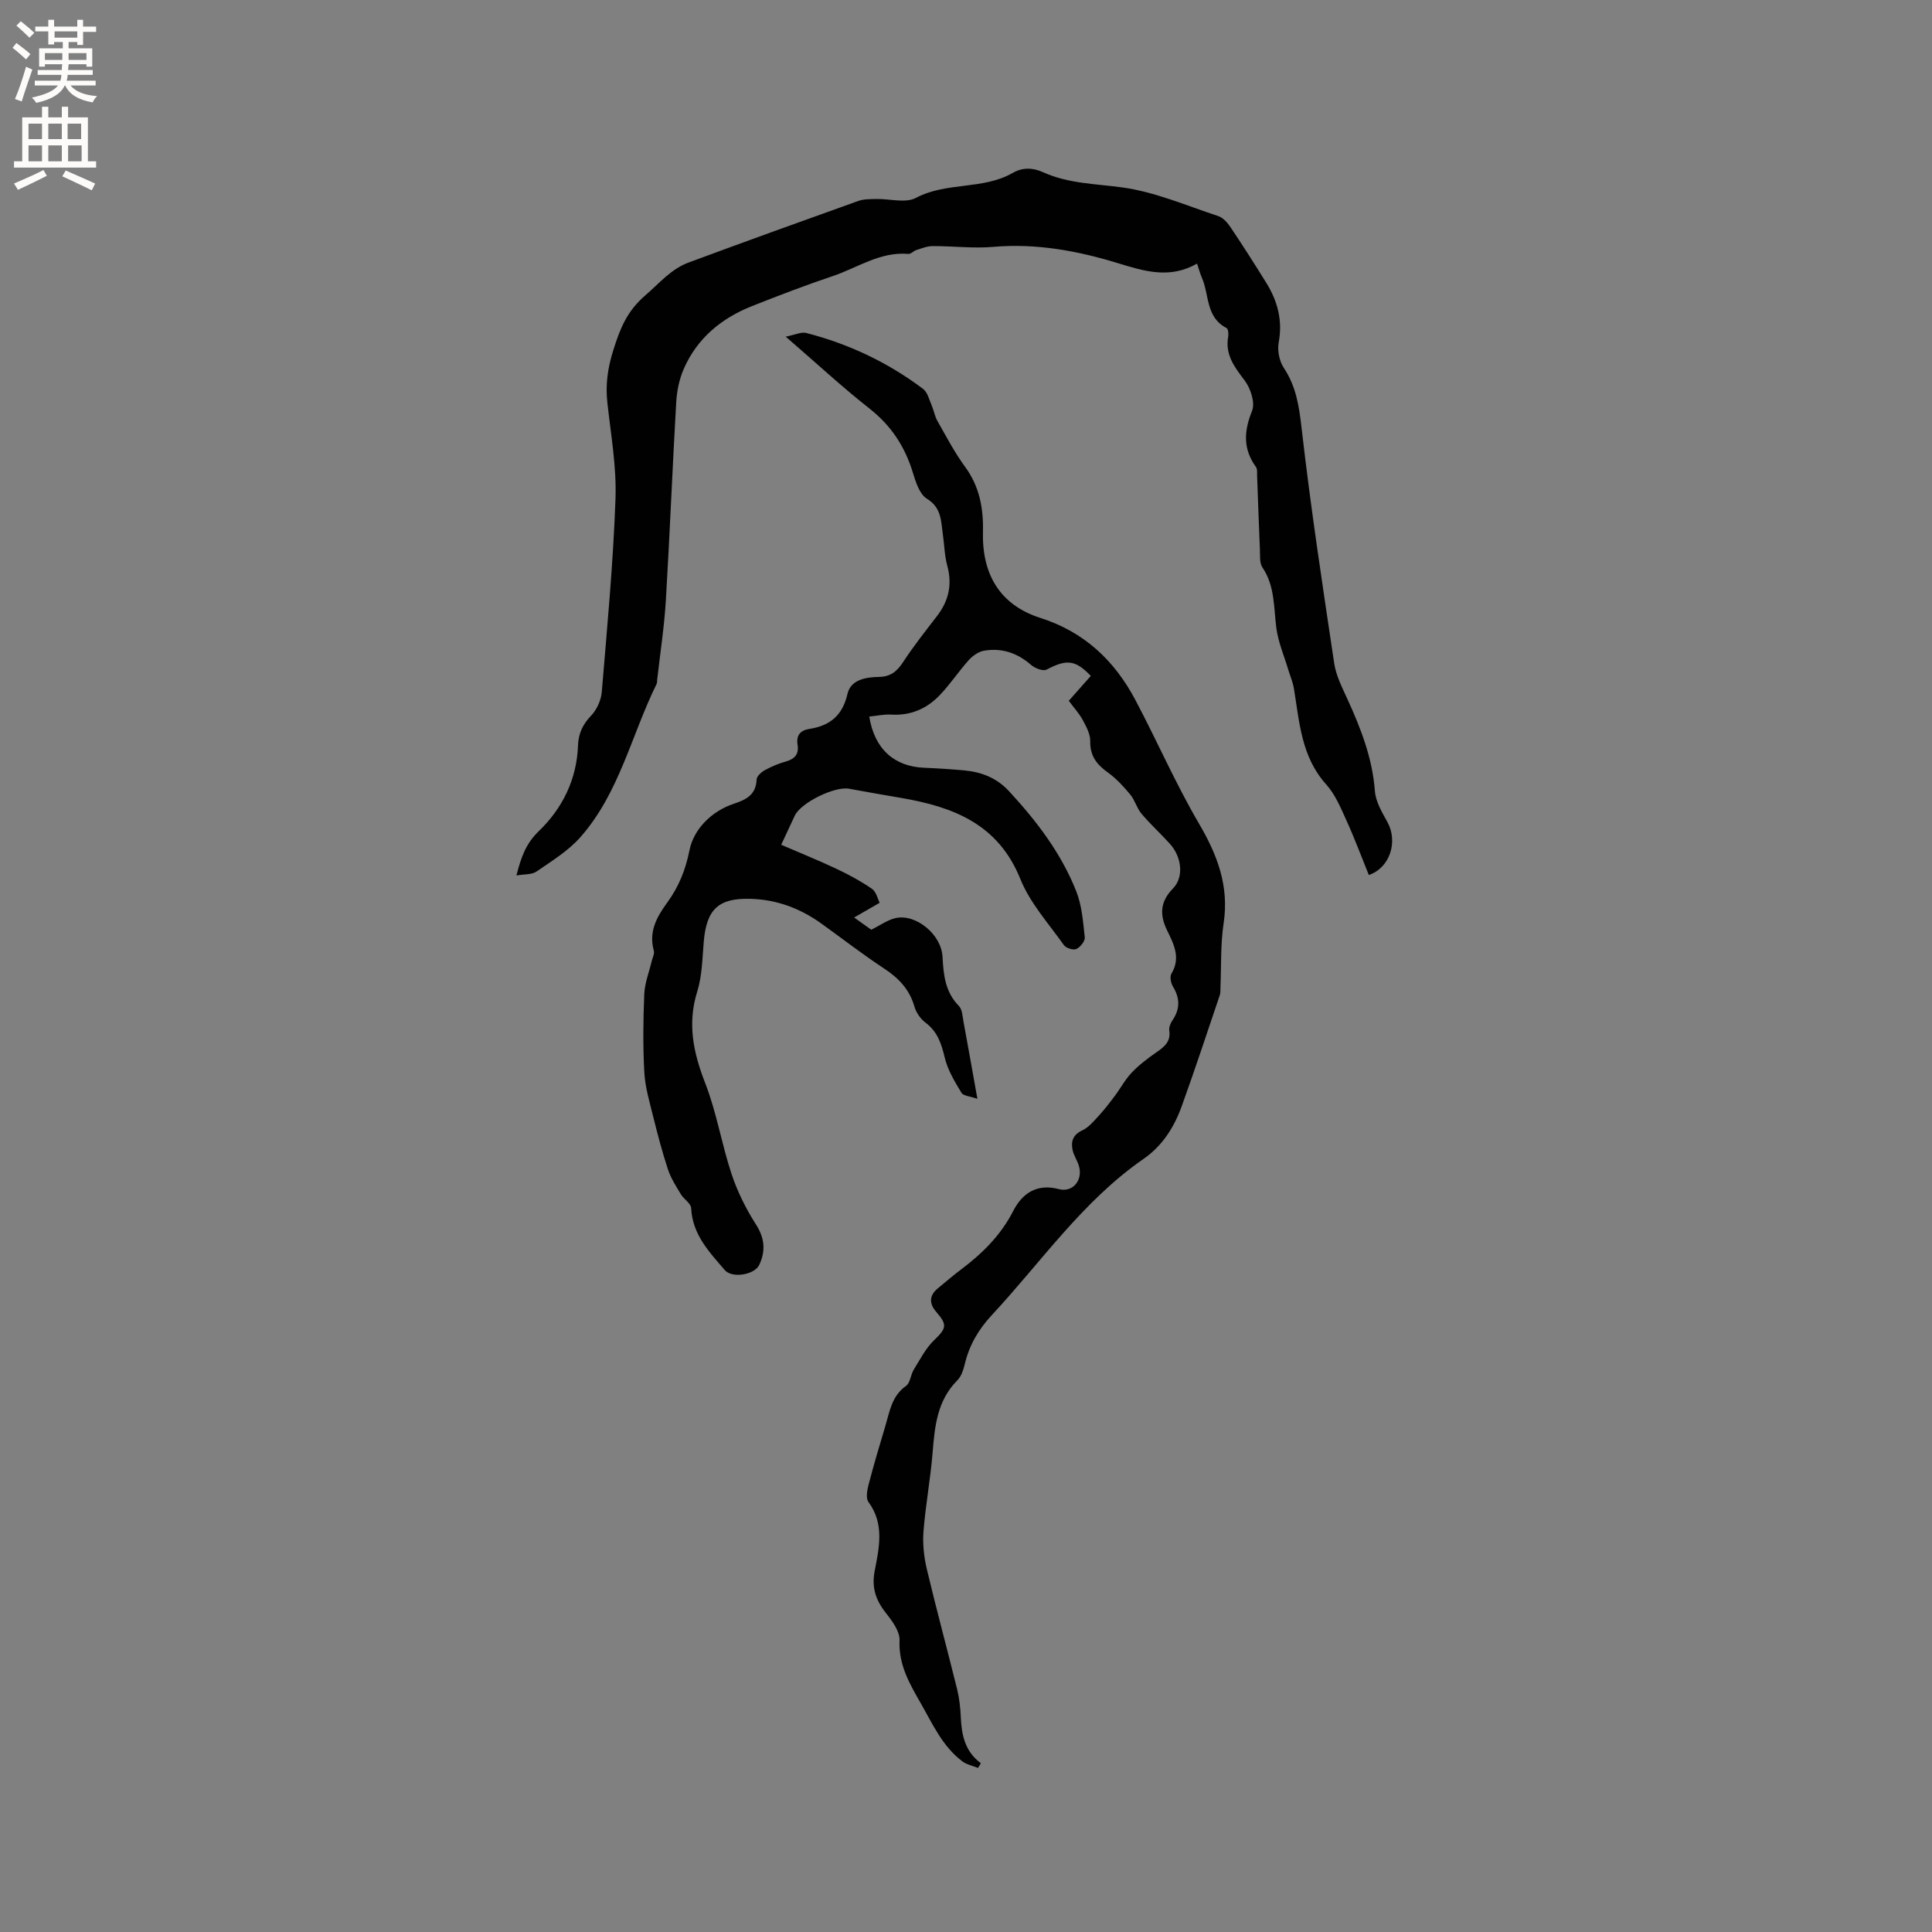
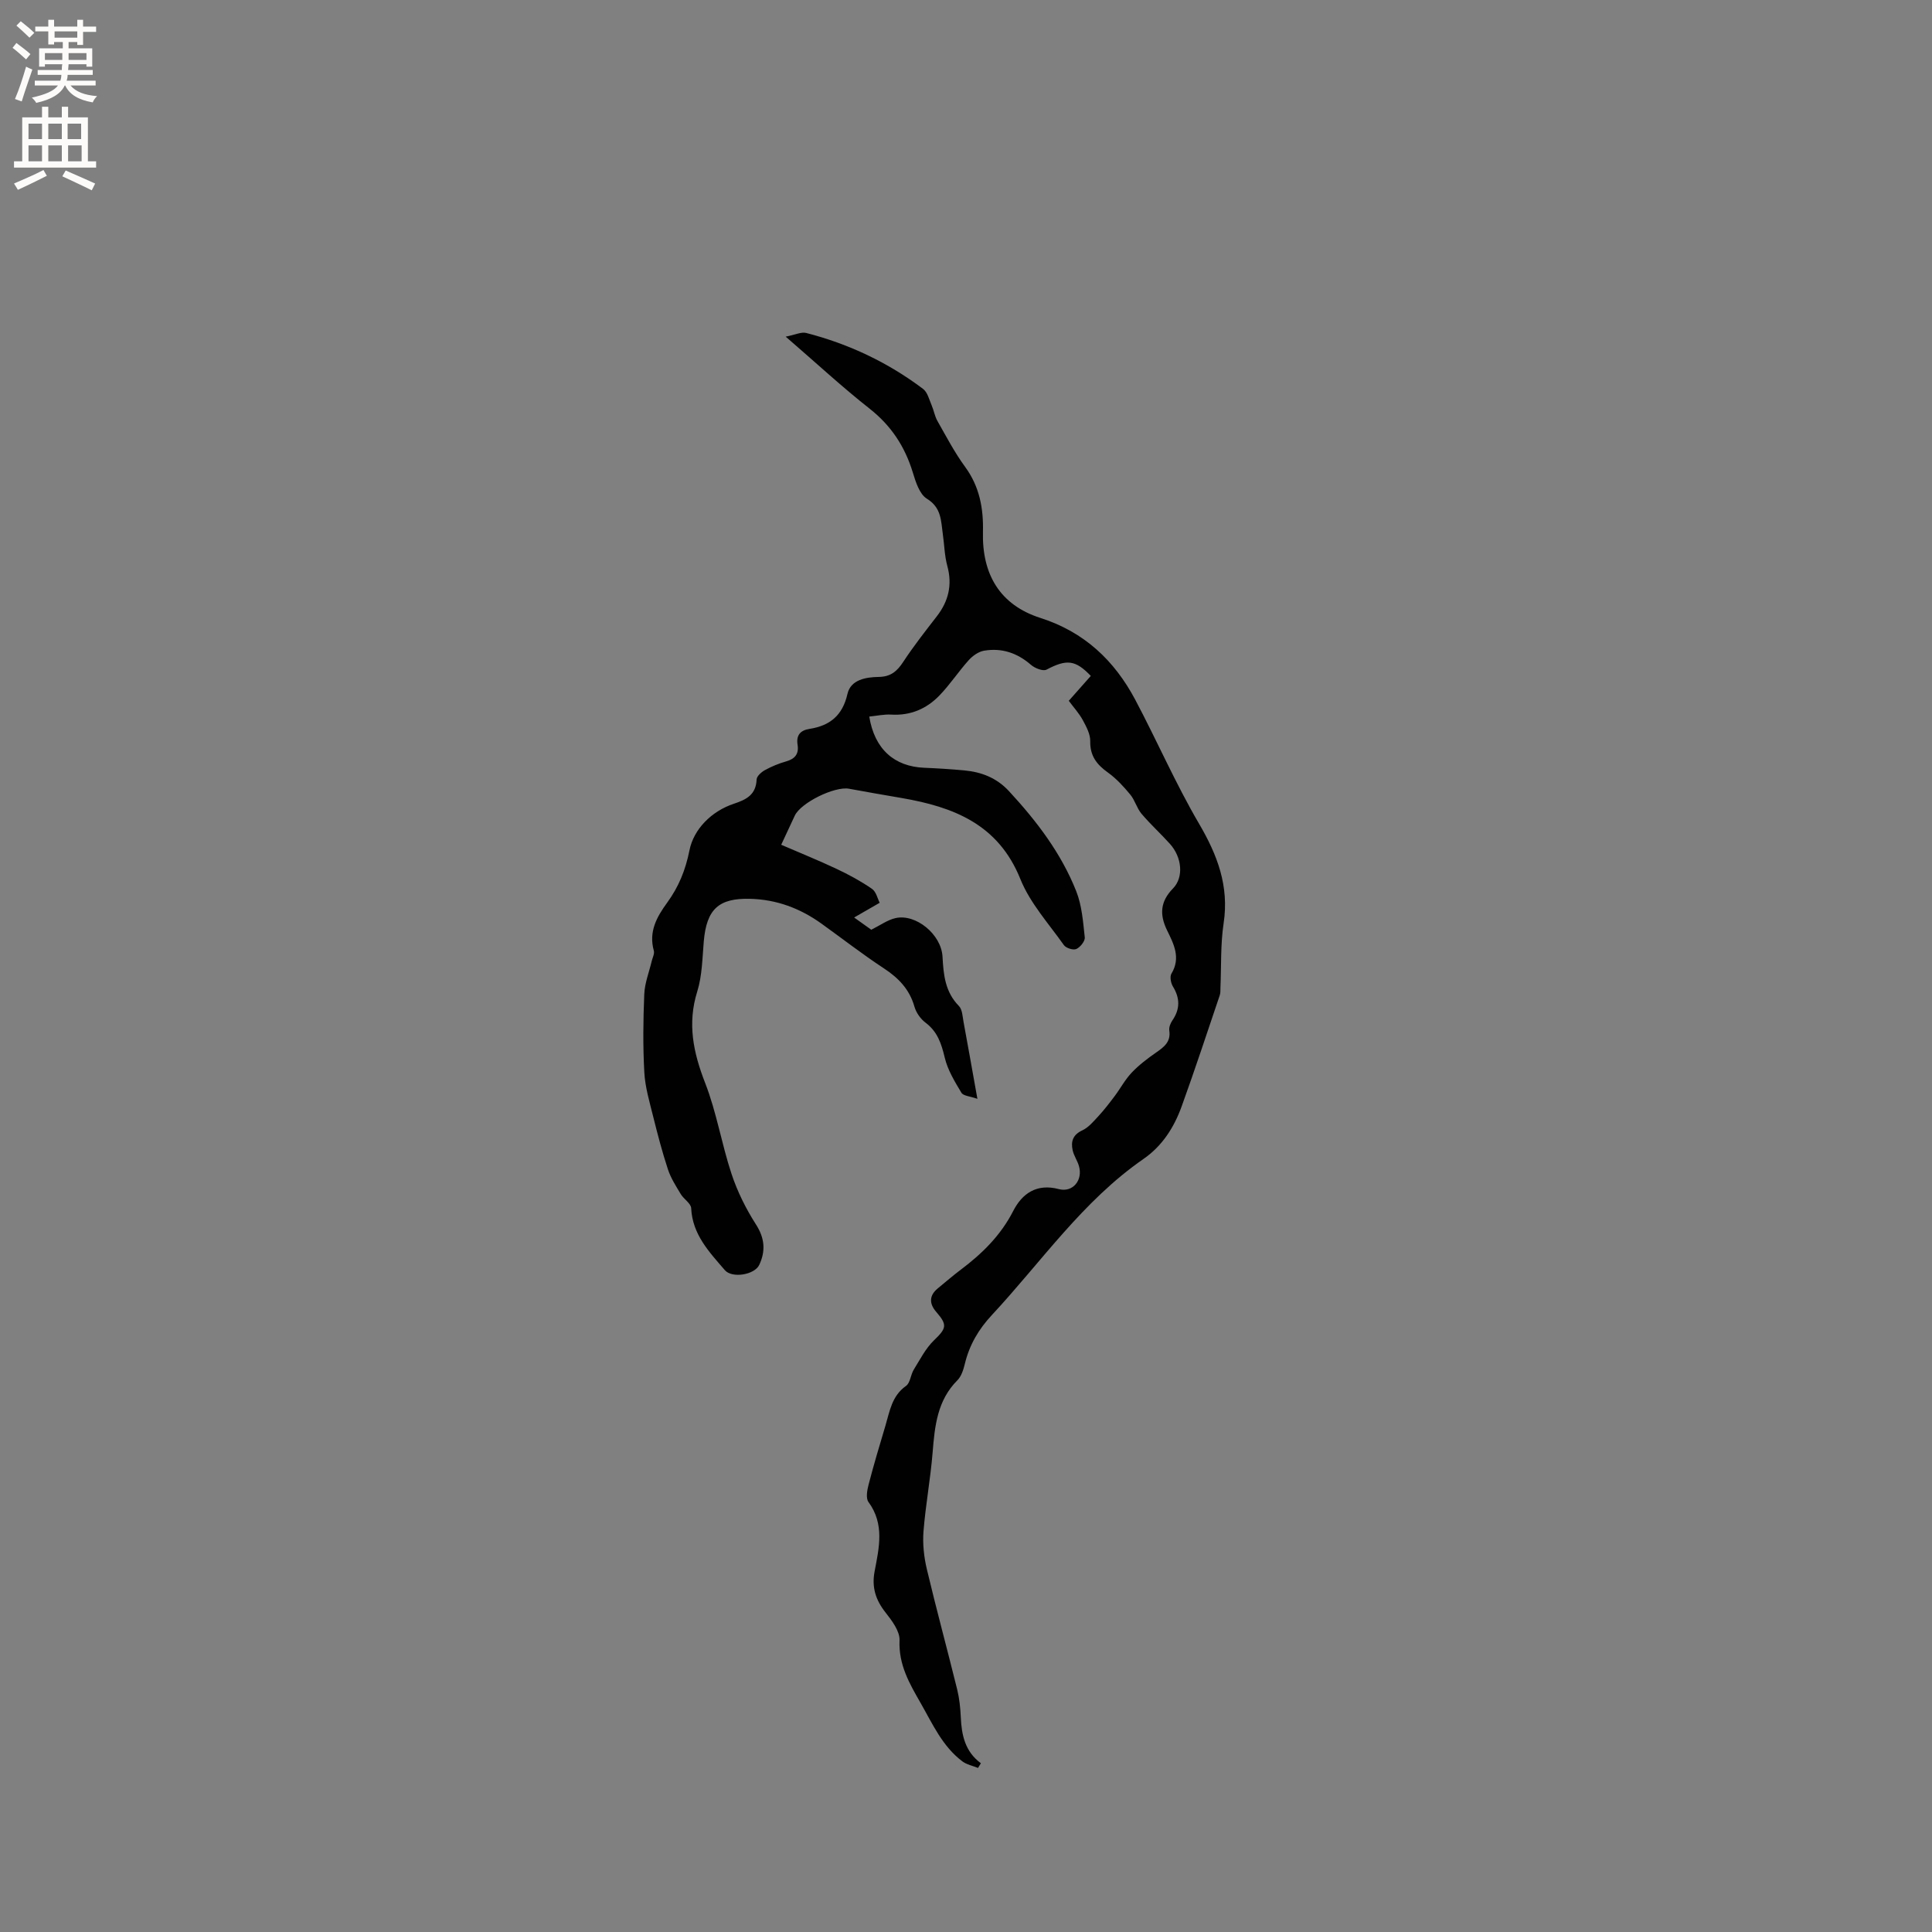
<svg xmlns="http://www.w3.org/2000/svg" enable-background="new 0 0 400 400" viewBox="0 0 400 400">
  <rect x="0" y="0" width="400" height="400" fill="#808080" stroke="none" />
  <path d="m202.49 366.03c-1.1-.44-2.35-.68-3.26-1.37-4.11-3.1-6.14-7.72-8.61-12.04-2.32-4.05-4.6-7.95-4.38-13 .08-1.89-1.57-4.08-2.9-5.77-2.05-2.6-2.89-5.22-2.26-8.53.92-4.85 2.1-9.75-1.27-14.34-.58-.78-.28-2.45.02-3.6 1.06-4.1 2.28-8.16 3.49-12.21.89-3 1.33-6.17 4.26-8.23.88-.62.95-2.3 1.6-3.36 1.3-2.1 2.46-4.41 4.2-6.09 2.56-2.47 2.82-3.16.47-5.86-1.5-1.73-1.51-3.41.35-4.92 1.56-1.28 3.08-2.6 4.69-3.81 4.44-3.34 8.29-7.1 10.89-12.19 1.85-3.61 4.86-5.73 9.43-4.52 2.91.77 5.05-1.87 4.16-4.82-.33-1.11-1.05-2.11-1.29-3.23-.39-1.8.03-3.2 2-4.11 1.29-.6 2.33-1.86 3.34-2.95 1.2-1.3 2.29-2.72 3.35-4.13 1.21-1.61 2.17-3.44 3.55-4.89 1.5-1.57 3.27-2.92 5.06-4.16 1.64-1.14 3.05-2.2 2.71-4.53-.1-.66.23-1.51.63-2.09 1.61-2.34 1.61-4.59.13-7.02-.44-.72-.69-2.05-.32-2.67 2-3.3.46-6.19-.91-9-1.59-3.27-1.39-5.96 1.24-8.65 2.26-2.31 1.85-6.47-.64-9.23-1.92-2.13-4.05-4.06-5.89-6.24-.97-1.15-1.35-2.79-2.31-3.95-1.38-1.67-2.89-3.32-4.63-4.57-2.32-1.65-3.73-3.46-3.67-6.49.03-1.45-.8-3-1.53-4.35-.74-1.38-1.84-2.57-2.91-4.02 1.54-1.74 3.06-3.45 4.56-5.15-3.22-3.36-5.02-3.48-9.17-1.3-.73.38-2.43-.3-3.23-1-2.84-2.47-6.06-3.54-9.7-2.92-1.15.19-2.36 1.06-3.17 1.95-2.11 2.35-3.86 5.03-6.05 7.3-2.67 2.78-6.01 4.22-10 3.98-1.49-.09-3.01.26-4.55.41 1.1 6.76 5.19 10.35 11.41 10.6 2.75.11 5.5.29 8.24.54 3.58.33 6.72 1.54 9.27 4.29 5.73 6.19 10.81 12.85 13.93 20.72 1.18 2.97 1.42 6.35 1.77 9.57.08.77-.94 2.04-1.75 2.4-.64.29-2.14-.19-2.57-.8-3.16-4.47-7.01-8.7-9.01-13.67-4.57-11.37-13.84-14.94-24.58-16.79-3.63-.63-7.27-1.24-10.89-1.92-2.97-.55-9.97 2.87-11.24 5.57-.85 1.8-1.69 3.62-2.81 6.03 3.95 1.71 7.73 3.23 11.42 4.97 2.55 1.2 5.05 2.55 7.37 4.15.88.61 1.17 2.07 1.6 2.89-1.83 1.06-3.32 1.92-5.29 3.05 1.72 1.23 2.73 1.95 3.55 2.53 1.84-.91 3.35-2.03 5.03-2.41 4.18-.94 9.48 3.36 9.72 8.01.2 3.78.55 7.3 3.4 10.2.7.72.74 2.15.95 3.28.93 4.99 1.8 9.98 2.87 15.93-1.51-.54-2.91-.59-3.31-1.26-1.38-2.3-2.84-4.7-3.45-7.26-.69-2.89-1.49-5.38-3.98-7.25-1.03-.77-1.94-2.07-2.29-3.3-1.02-3.59-3.28-5.94-6.33-7.94-4.42-2.91-8.62-6.17-12.92-9.26-4.41-3.17-9.29-5-14.77-5.14-6.53-.17-9.02 2.15-9.6 8.81-.3 3.48-.33 7.09-1.35 10.37-2.09 6.68-.81 12.68 1.65 18.99 2.36 6.07 3.4 12.63 5.46 18.83 1.21 3.64 2.98 7.2 5.05 10.43 1.83 2.85 2.01 5.49.68 8.35-.97 2.08-5.63 2.84-7.13 1.1-3.22-3.75-6.71-7.36-6.97-12.83-.05-1-1.54-1.87-2.16-2.92-.99-1.65-2.06-3.31-2.65-5.11-1.18-3.58-2.14-7.25-3.05-10.91-.75-3.03-1.67-6.09-1.84-9.17-.3-5.39-.24-10.82-.01-16.22.1-2.3 1.01-4.57 1.55-6.85.17-.71.6-1.5.43-2.12-1.1-3.93.58-6.97 2.78-9.98 2.35-3.24 3.77-6.67 4.6-10.83.86-4.31 4.5-8.07 9.21-9.63 2.6-.86 4.56-1.88 4.69-5.02.03-.68.98-1.53 1.71-1.93 1.38-.76 2.88-1.38 4.4-1.81 1.84-.52 2.67-1.55 2.37-3.45-.31-1.95.55-2.98 2.46-3.28 4.23-.66 6.85-2.76 7.87-7.25.67-2.95 3.83-3.47 6.49-3.51 2.47-.04 3.78-1.17 5.05-3.11 2.14-3.26 4.56-6.34 6.95-9.43 2.44-3.15 3.25-6.52 2.18-10.44-.58-2.13-.61-4.39-.93-6.59-.39-2.74-.26-5.46-3.3-7.33-1.53-.94-2.32-3.48-2.92-5.45-1.63-5.33-4.45-9.65-8.9-13.16-5.73-4.51-11.09-9.48-17.41-14.94 1.97-.38 3.23-1.03 4.26-.76 8.81 2.27 16.92 6.1 24.18 11.58.93.7 1.27 2.22 1.78 3.4.45 1.04.63 2.23 1.18 3.21 1.83 3.22 3.56 6.54 5.74 9.52 3 4.09 3.82 8.61 3.7 13.47-.22 8.74 3.47 15.12 11.9 17.82 9.08 2.9 15.32 8.81 19.64 16.95 4.5 8.49 8.34 17.35 13.19 25.63 3.82 6.52 6.26 12.93 5.1 20.62-.66 4.38-.47 8.89-.66 13.33-.02.53.03 1.09-.14 1.58-2.6 7.69-5.14 15.41-7.9 23.04-1.57 4.33-3.99 8.16-7.91 10.87-12.58 8.71-21.14 21.31-31.37 32.3-2.76 2.96-4.66 6.2-5.6 10.11-.29 1.2-.72 2.58-1.55 3.41-4.17 4.18-4.68 9.48-5.12 14.93-.44 5.46-1.46 10.88-1.89 16.34-.2 2.58.09 5.29.69 7.82 1.98 8.34 4.24 16.62 6.29 24.94.45 1.84.65 3.77.74 5.67.16 3.71.86 7.15 4.16 9.58-.2.3-.39.63-.59.97z" fill="#010102" />
-   <path d="m106.92 181.26c.95-3.71 1.93-6.58 4.61-9.16 4.91-4.72 7.89-10.73 8.14-17.76.09-2.46.96-4.34 2.7-6.16 1.18-1.23 2.08-3.2 2.22-4.91 1.11-13.31 2.36-26.62 2.84-39.96.24-6.61-.95-13.29-1.68-19.91-.42-3.82.06-7.2 1.26-11.01 1.42-4.5 2.84-8.01 6.61-11.25 2.86-2.46 5.28-5.42 8.9-6.77 11.7-4.34 23.44-8.57 35.19-12.77 1.15-.41 2.49-.37 3.75-.4 2.76-.06 6.02.91 8.17-.23 6.35-3.36 13.84-1.62 20.02-5.16 2.05-1.17 4.13-1.14 6.34-.14 5.19 2.35 10.79 2.37 16.34 3.13 6.78.92 13.31 3.77 19.9 5.94 1 .33 1.91 1.37 2.54 2.31 2.54 3.78 4.99 7.62 7.39 11.49 2.35 3.79 3.43 7.8 2.58 12.37-.31 1.66.13 3.86 1.06 5.26 2.56 3.85 3.16 7.93 3.68 12.46 1.86 16.28 4.32 32.48 6.75 48.69.38 2.55 1.64 5.02 2.74 7.42 2.79 6.1 5.18 12.24 5.69 19.06.16 2.18 1.47 4.37 2.58 6.38 2.25 4.04.55 9.5-3.84 10.98-1.54-3.78-2.96-7.63-4.66-11.36-1.17-2.58-2.32-5.35-4.18-7.41-5.15-5.72-5.52-12.87-6.67-19.84-.22-1.33-.78-2.6-1.17-3.9-.86-2.88-2.09-5.72-2.47-8.66-.56-4.28-.28-8.66-2.88-12.51-.63-.93-.46-2.44-.52-3.69-.22-5.08-.39-10.17-.58-15.25-.02-.63.08-1.42-.24-1.86-2.71-3.75-2.5-7.41-.8-11.63.67-1.67-.31-4.66-1.55-6.29-2.12-2.8-4.08-5.35-3.39-9.1.1-.56-.02-1.58-.35-1.75-4.33-2.21-3.55-6.87-5.1-10.4-.37-.85-.61-1.76-1-2.93-5.68 3.21-10.83 1.61-16.54-.14-8.21-2.51-16.79-4.1-25.61-3.33-4.16.36-8.39-.17-12.58-.16-1.13 0-2.28.47-3.39.82-.58.18-1.13.85-1.65.8-5.84-.51-10.53 2.87-15.68 4.6-5.61 1.88-11.15 4.01-16.66 6.19-6.34 2.51-11.37 6.64-14.15 12.98-.95 2.16-1.45 4.64-1.58 7-.79 13.64-1.32 27.29-2.14 40.93-.33 5.48-1.17 10.94-1.79 16.4-.04.32 0 .67-.13.94-5.22 10.59-7.72 22.57-15.75 31.69-2.51 2.85-5.93 4.95-9.11 7.14-.99.68-2.57.53-4.16.82z" fill="#010102" />
  <g fill="#fcfbfa">
    <path d="m2.6 9.9.8-1c.9.7 1.9 1.4 2.9 2.3l-.9 1.1c-1.1-1-2-1.8-2.8-2.4zm.5 10.6c.9-2.1 1.6-4.3 2.3-6.7.4.2.8.4 1.3.6-.7 2.1-1.5 4.3-2.2 6.6zm.3-15.2.9-.9c1 .8 2 1.6 2.8 2.4l-1 1c-.9-.9-1.8-1.7-2.7-2.5zm12.6-1.2h1.2v1.4h2.7v1.1h-2.7v2.7h-1.2v-.6h-1.8v1.3h4.9v3.8h-1.2v-.5h-3.7c0 .4-.1.9-.1 1.2h5.1v1h-5.2c0 .5-.1.9-.2 1.2h6v1h-5.2c1.1 1.3 2.9 2 5.5 2.2-.4.4-.7.8-.9 1.3-2.9-.5-4.8-1.6-5.7-3.5h-.1c-.8 1.7-2.7 2.9-5.9 3.6-.2-.4-.6-.8-.9-1.1 2.8-.6 4.6-1.4 5.4-2.5h-4.8v-1h5.3c.1-.3.2-.7.2-1.2h-4.9v-1h5c0-.4 0-.8.1-1.2h-3.6v.5h-1.2v-3.8h4.9v-1.3h-1.8v.5h-1.2v-2.7h-2.7v-1h2.7v-1.4h1.2v1.4h4.8zm-6.7 8.3h3.6c0-.4 0-.9 0-1.4h-3.6zm1.9-4.6h4.8v-1.3h-4.7v1.3zm6.7 3.2h-3.7v1.4h3.7z" />
    <path d="m8.7 22.1h1.3v2.2h2.8v-2.2h1.3v2.2h4.1v9.1h1.7v1.3h-17v-1.3h1.7v-9.1h4.1zm.3 13.1.7 1.2c-1.8.9-3.8 1.9-6 2.9-.2-.4-.5-.8-.8-1.3 2.3-1 4.4-1.9 6.1-2.8zm-3.1-6.4h2.8v-3.2h-2.8zm0 4.6h2.8v-3.3h-2.8zm4.1-4.6h2.8v-3.2h-2.8zm0 4.6h2.8v-3.3h-2.8zm3.6 1.9c2.1.9 4.1 1.8 6.1 2.7l-.7 1.4c-2.2-1.1-4.2-2-6.1-2.9zm3.2-9.7h-2.8v3.2h2.8zm-2.7 7.8h2.8v-3.3h-2.8z" />
  </g>
</svg>